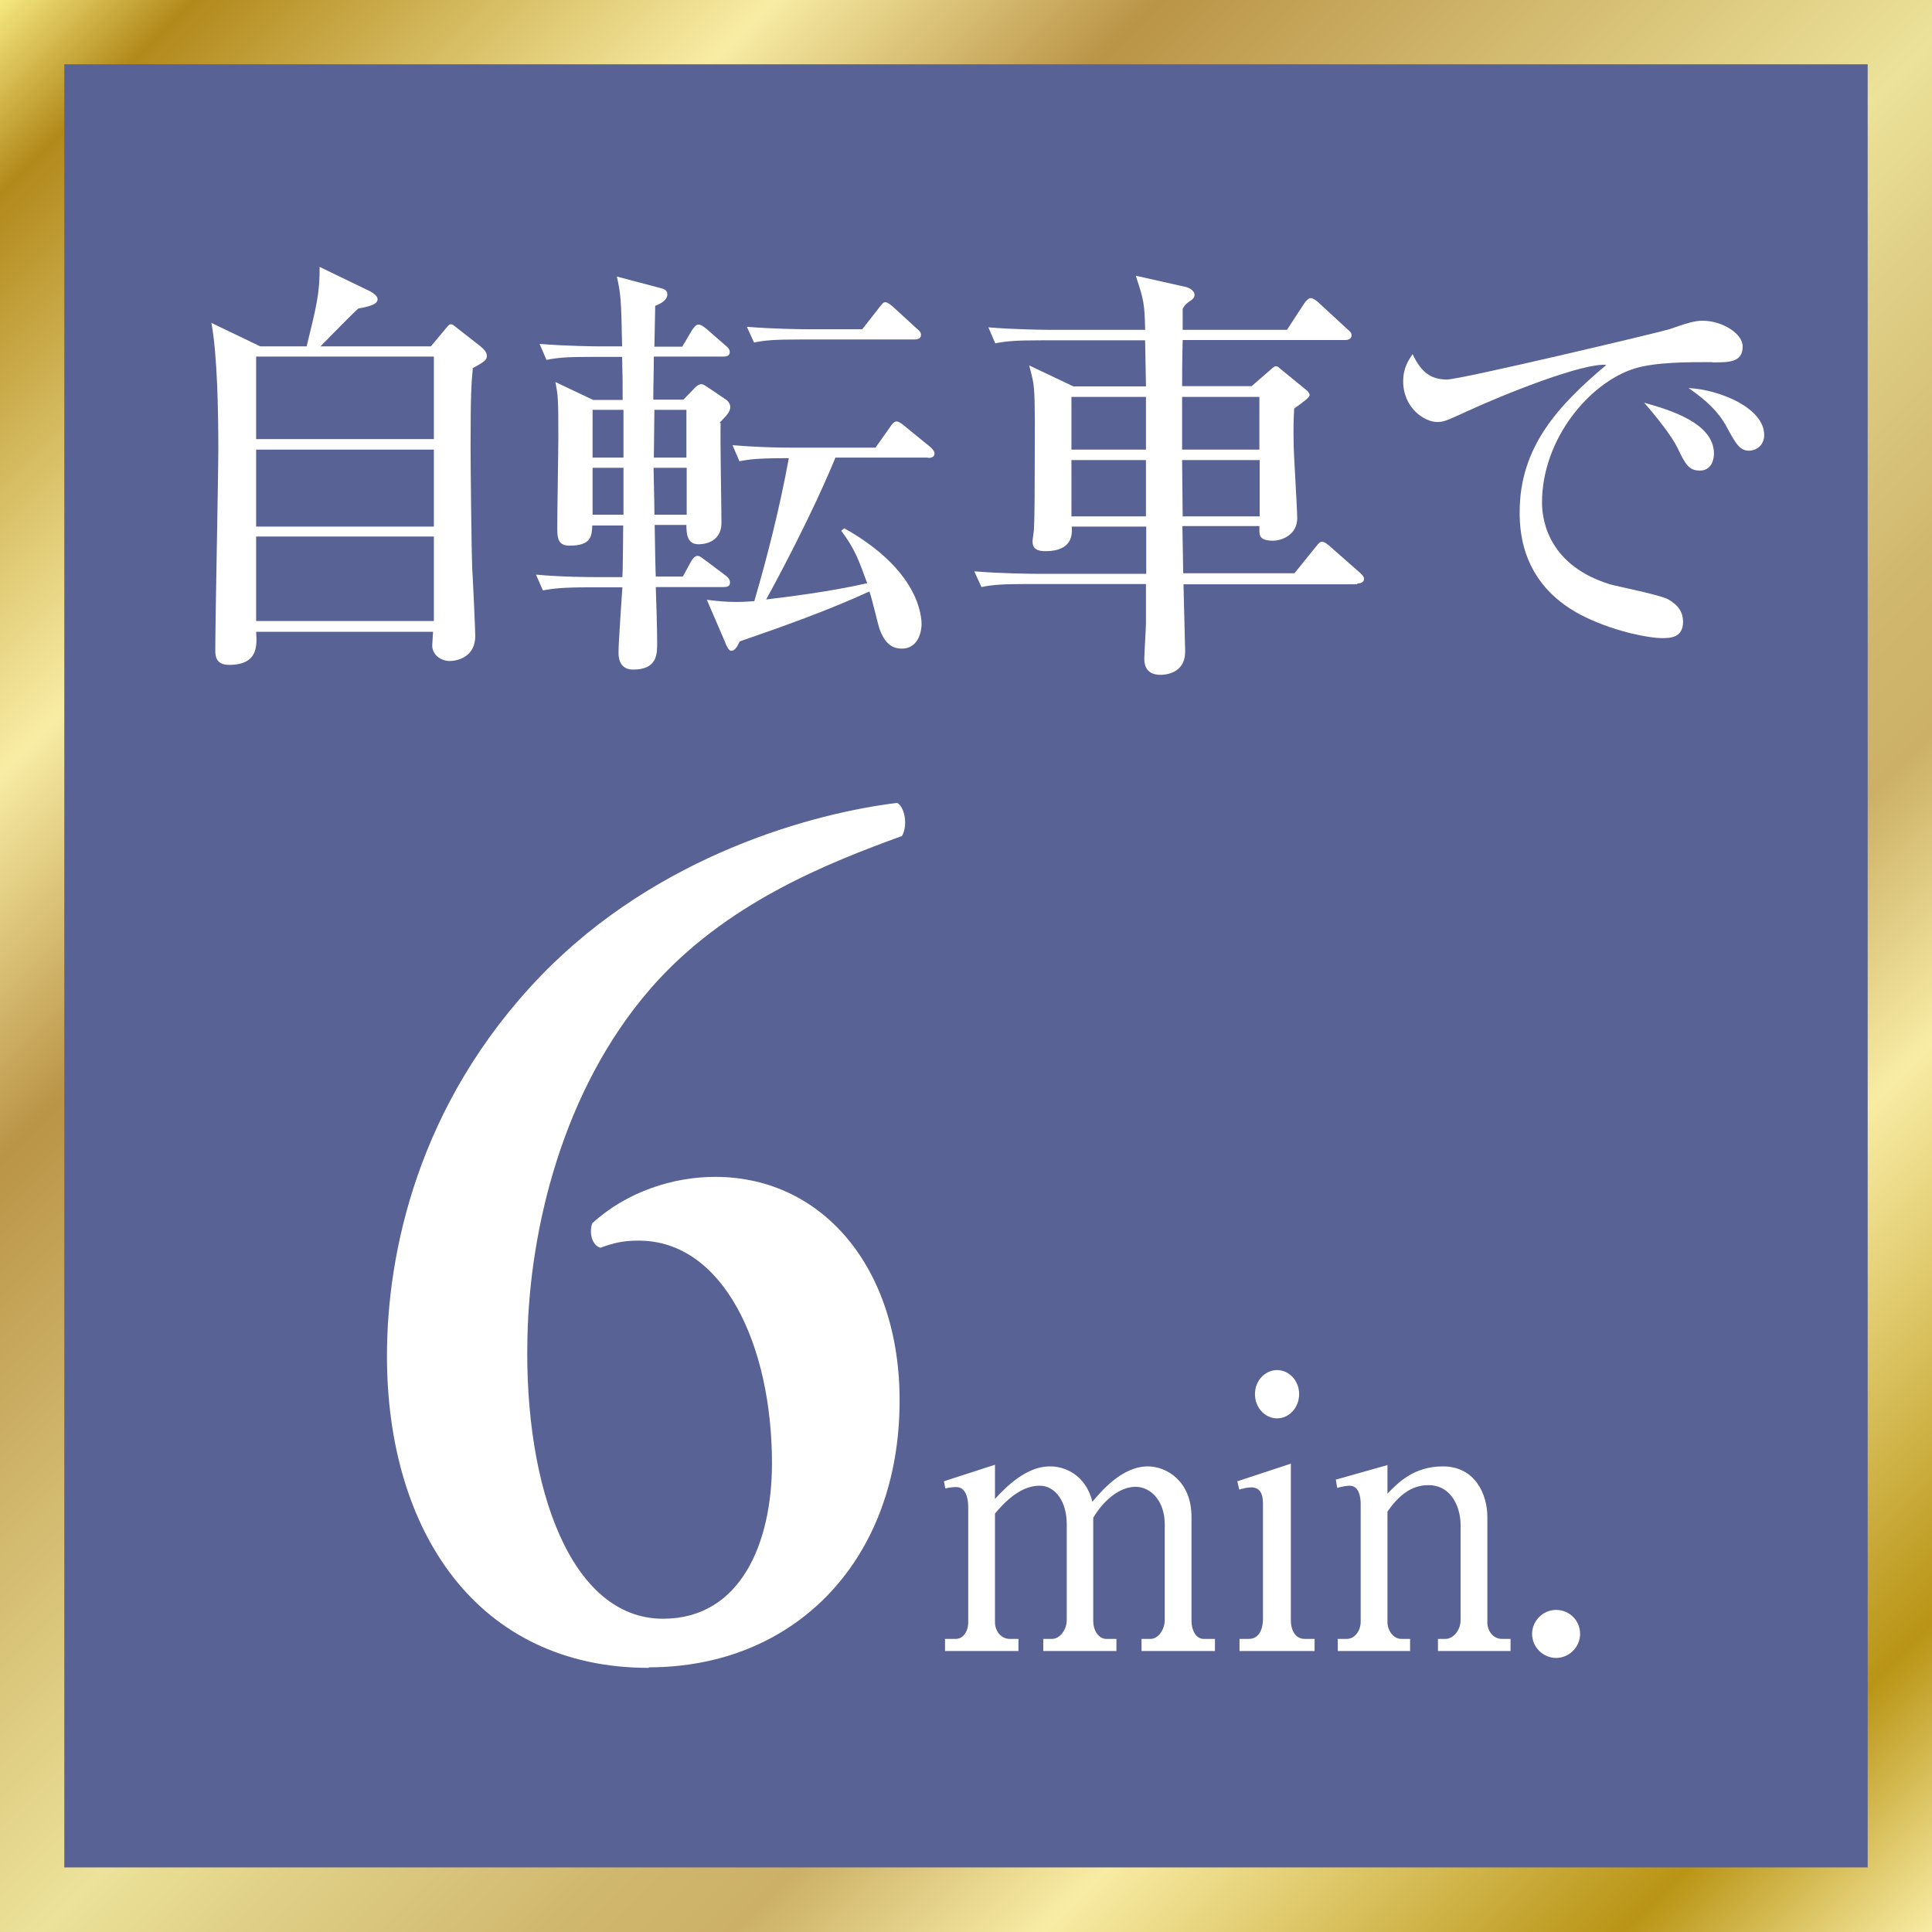
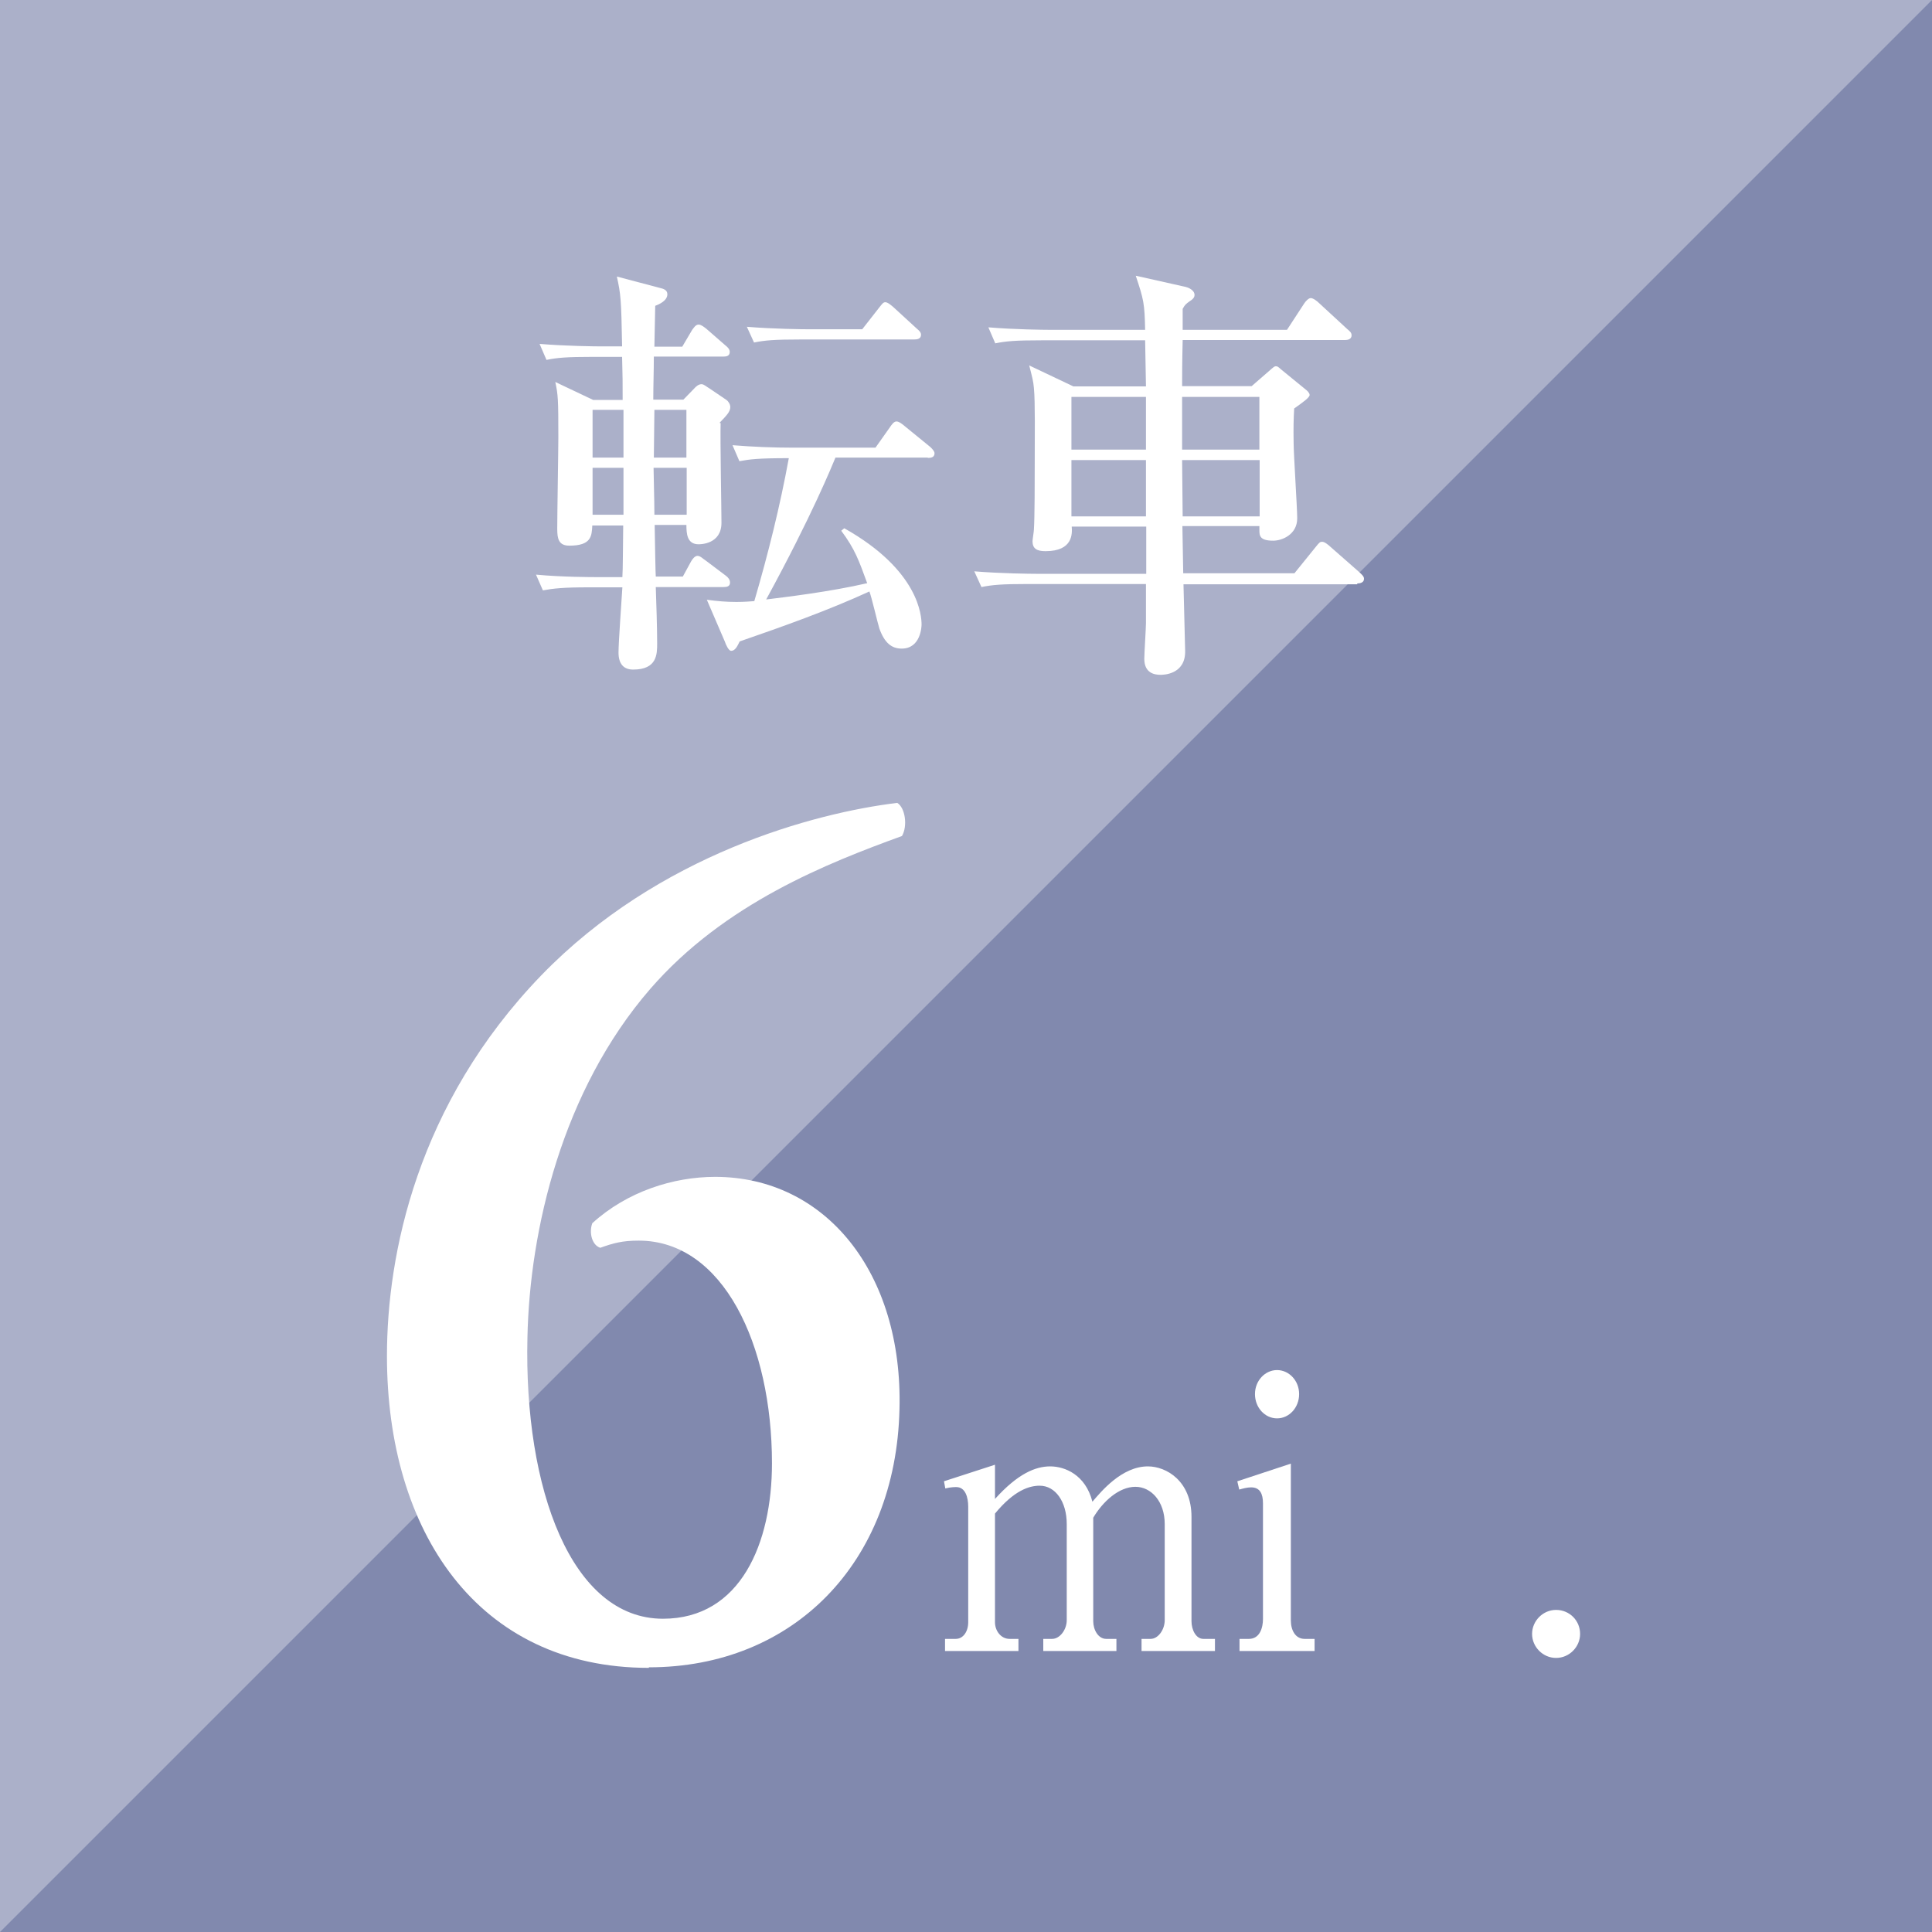
<svg xmlns="http://www.w3.org/2000/svg" viewBox="0 0 70 70">
  <defs>
    <style>
      .cls-1, .cls-2 {
        fill: #586395;
      }

      .cls-3 {
        isolation: isolate;
      }

      .cls-4 {
        fill: url(#_名称未設定グラデーション_9);
      }

      .cls-5 {
        fill: #fff;
      }

      .cls-2 {
        mix-blend-mode: multiply;
        opacity: .5;
      }
    </style>
    <linearGradient id="_名称未設定グラデーション_9" data-name="名称未設定グラデーション 9" x1="0" y1="0" x2="70" y2="70" gradientUnits="userSpaceOnUse">
      <stop offset="0" stop-color="#f6e880" />
      <stop offset=".05" stop-color="#b2891b" />
      <stop offset=".2" stop-color="#f8eca4" />
      <stop offset=".3" stop-color="#ba9447" />
      <stop offset=".51" stop-color="#ece299" />
      <stop offset=".56" stop-color="#e0d087" />
      <stop offset=".64" stop-color="#d1b86f" />
      <stop offset=".69" stop-color="#ccb067" />
      <stop offset=".77" stop-color="#f8eca4" />
      <stop offset=".92" stop-color="#b99415" />
      <stop offset="1" stop-color="#f8eca4" />
    </linearGradient>
  </defs>
  <g class="cls-3">
    <g id="_レイヤー_2" data-name="レイヤー_2">
      <g id="_レイヤー_1-2" data-name="レイヤー_1">
        <g>
          <g>
            <g>
              <g>
-                 <rect class="cls-1" x="0" y="0" width="70" height="70" />
                <rect class="cls-2" x="0" y="0" width="70" height="70" />
              </g>
              <polygon class="cls-2" points="70 70 0 70 70 0 70 70" />
            </g>
-             <path class="cls-4" d="M67.67,2.33v65.33H2.33V2.33h65.33M70,0H0v70h70V0h0Z" />
          </g>
          <g>
-             <path class="cls-5" d="M17.13,13.36c-.05.51-.08.94-.08,2.82,0,.68.03,3.67.06,4.42.02.28.11,2.27.11,2.43,0,.92-.89.92-.92.92-.33,0-.64-.23-.64-.56,0-.08.03-.42.03-.5h-6.41c.03.48.09,1.2-.98,1.2-.5,0-.5-.36-.5-.53,0-1.15.11-6.26.11-7.29,0-1.27-.03-3.38-.25-4.57l1.77.85h1.68c.34-1.4.48-1.91.47-2.88l1.84.89c.09.05.26.16.26.28,0,.17-.22.25-.7.34-.23.2-1.17,1.17-1.37,1.37h4l.51-.61c.14-.17.15-.19.23-.19.02,0,.05,0,.14.08l.87.68c.22.17.28.28.28.39,0,.16-.14.23-.53.45ZM15.72,12.92h-6.44v2.99h6.44v-2.99ZM15.72,16.29h-6.44v2.79h6.44v-2.79ZM15.72,19.44h-6.44v3.06h6.44v-3.06Z" />
            <path class="cls-5" d="M26.11,15.33c-.02.58.03,3.1.03,3.61,0,.78-.76.78-.83.78-.42,0-.44-.39-.44-.7h-1.15c.01.62.03,1.78.04,1.87h.98l.3-.55c.05-.09.14-.2.23-.2.11,0,.2.11.3.17l.73.55c.08.06.15.14.15.25,0,.14-.12.16-.23.16h-2.46c.02.57.05,1.48.05,2.04,0,.39,0,.95-.87.95-.34,0-.53-.2-.53-.62,0-.37.12-2.02.14-2.36h-1.2c-.95,0-1.29.04-1.68.11l-.25-.57c.95.09,2.04.09,2.21.09h.92c.02-.23.02-1.25.03-1.87h-1.12c-.02.38-.03.73-.83.73-.39,0-.44-.25-.44-.61,0-.53.04-2.85.04-3.32,0-1.38-.01-1.53-.11-2l1.37.65h1.07c0-.7,0-.78-.02-1.56h-1.06c-.95,0-1.29.03-1.68.11l-.25-.58c.95.08,2.04.09,2.21.09h.78c-.03-1.71-.05-1.9-.19-2.53l1.59.42c.08.02.24.06.24.22,0,.23-.28.36-.44.42,0,.12-.02.96-.03,1.48h1.01l.36-.61c.05-.06.12-.19.23-.19.09,0,.19.08.28.15l.7.61c.08.06.15.14.15.23,0,.15-.12.17-.23.17h-2.52c0,.51-.02,1.04-.02,1.56h1.09l.38-.39c.08-.09.17-.17.28-.17.09,0,.2.11.28.15l.62.42c.06.04.14.15.14.26,0,.17-.14.31-.39.57ZM22.59,14.85h-1.12v1.73h1.12v-1.73ZM22.59,16.95h-1.12v1.7h1.12v-1.7ZM24.88,16.95h-1.2c0,.26.03,1.13.03,1.7h1.17v-1.7ZM24.88,14.85h-1.17l-.02,1.73h1.18v-1.73ZM33.62,16.58h-3.35c-.11.26-.84,2.08-2.51,5.14.73-.09,2.32-.28,3.66-.59-.3-.82-.44-1.23-.94-1.9l.11-.09c2.72,1.53,2.8,3.19,2.8,3.49,0,.05-.02.87-.72.87-.36,0-.62-.2-.81-.73-.06-.19-.28-1.14-.36-1.34-1.53.7-3.11,1.26-4.7,1.81-.06.11-.14.34-.31.34-.09,0-.19-.22-.23-.34l-.65-1.51c.37.05.7.08,1.07.08.28,0,.51-.02.65-.03.5-1.71.93-3.43,1.25-5.18-1.12,0-1.42.04-1.79.11l-.25-.58c.73.06,1.48.09,2.21.09h2.97l.53-.75c.06-.09.14-.2.23-.2.08,0,.17.06.3.17l.92.75s.16.14.16.23c0,.17-.16.17-.25.17ZM33.11,12.3h-4.11c-.95,0-1.29.03-1.68.11l-.26-.57c.95.08,2.06.09,2.23.09h1.95l.61-.78c.12-.15.15-.2.23-.2.09,0,.23.13.28.17l.85.78c.11.09.16.15.16.23,0,.15-.14.17-.25.17Z" />
            <path class="cls-5" d="M49.18,21.17h-6.3l.06,2.41c.02.87-.81.87-.89.87-.22,0-.59-.06-.59-.58,0-.2.06-1.11.06-1.29v-1.42h-4.28c-.95,0-1.29.03-1.68.11l-.26-.57c.95.08,2.06.09,2.23.09h4v-1.71h-2.7c.02.25.05.89-.95.89-.31,0-.47-.09-.47-.36,0-.06.05-.36.05-.42.03-.44.03-1.85.03-2.37,0-.98.02-2.27-.03-2.76-.02-.25-.06-.39-.17-.82l1.6.76h2.63l-.03-1.67h-3.75c-.95,0-1.29.03-1.68.11l-.25-.58c.95.08,2.04.09,2.21.09h3.47c-.02-.96-.05-1.09-.34-1.96l1.74.39c.17.03.39.13.39.31,0,.05-.02.13-.17.22-.15.11-.17.12-.26.28v.76h3.78l.62-.95c.05-.08.16-.2.24-.2.09,0,.23.11.29.17l1.03.95c.11.09.16.14.16.23,0,.14-.14.17-.23.17h-5.89c-.02.83-.02,1.32-.02,1.67h2.52l.61-.53c.19-.17.22-.19.26-.19.06,0,.08.01.19.11l.93.76s.11.09.11.17c0,.09-.22.25-.56.49-.02.34-.03.7-.02,1.24,0,.42.13,2.35.13,2.74,0,.59-.55.81-.87.81-.5,0-.5-.19-.5-.4v-.13h-2.79c0,.26.03,1.46.03,1.71h4.03l.76-.94c.15-.19.17-.2.25-.2.09,0,.25.14.28.17l1.07.94c.08.08.16.14.16.23,0,.14-.14.17-.25.17ZM41.52,14.38h-2.7v1.91h2.7v-1.91ZM41.52,16.67h-2.7v2.04h2.7v-2.04ZM45.63,14.38h-2.8v1.91h2.8v-1.91ZM45.63,16.67h-2.8l.02,2.04h2.79v-2.04Z" />
-             <path class="cls-5" d="M62.03,13.12c-.92,0-2.04,0-2.8.23-1.62.5-3.36,2.54-3.36,4.86,0,.75.32,2.3,2.46,2.96.32.09,1.85.39,2.12.55.38.22.53.48.53.81,0,.59-.48.59-.78.59-.39,0-1.59-.2-2.74-.75-2.3-1.1-2.4-3.05-2.4-3.81,0-2.4,1.43-3.89,3.14-5.34-.84-.08-3.7,1.06-5.04,1.68-.78.36-.87.39-1.09.39-.44,0-1.23-.49-1.23-1.48,0-.51.22-.79.34-.98.33.7.7.92,1.25.92.5,0,7.7-1.71,8.05-1.82.62-.22.93-.31,1.2-.31.73,0,1.46.47,1.46.93,0,.58-.48.58-1.1.58ZM61.59,17.05c-.4,0-.53-.23-.82-.84-.2-.41-.76-1.12-1.2-1.62.92.26,2.53.73,2.53,1.85,0,.26-.12.61-.51.61ZM63.38,16.33c-.34,0-.48-.23-.84-.9-.36-.66-1-1.12-1.36-1.37,1.15.06,2.74.73,2.74,1.7,0,.42-.34.57-.55.57Z" />
            <path class="cls-5" d="M23.51,60.43c-6.22,0-9.49-4.96-9.49-11.3,0-3.68,1.09-9.13,5.59-13.79,4.25-4.39,9.92-5.89,12.9-6.25.29.18.38.84.17,1.2-2.69.98-6.43,2.44-9.12,5.54-3.19,3.68-4.37,8.73-4.45,12.63-.13,5.5,1.6,10.19,4.91,10.19,2.82,0,3.95-2.75,3.95-5.63,0-4.3-1.77-8.07-4.83-8.07-.59,0-.92.09-1.39.26-.29-.09-.42-.53-.29-.89,1.26-1.15,2.94-1.68,4.45-1.68,3.99,0,6.81,3.46,6.68,8.42-.13,5.58-3.86,9.35-9.08,9.35Z" />
            <path class="cls-5" d="M34.2,53.67l1.85-.6v1.24c.83-.92,1.47-1.18,2-1.18s1.28.3,1.53,1.28c.31-.36,1.06-1.28,2.01-1.28.67,0,1.58.53,1.58,1.83v3.78c0,.31.16.64.43.64h.42v.44h-2.66v-.44h.33c.27,0,.51-.33.51-.68v-3.48c0-.83-.5-1.35-1.06-1.35-.6,0-1.18.53-1.53,1.12v3.75c0,.31.18.64.47.64h.37v.44h-2.65v-.44h.32c.28,0,.53-.33.53-.68v-3.48c0-.81-.41-1.39-.98-1.39-.37,0-.92.16-1.62,1.01v3.94c0,.3.21.6.53.6h.32v.44h-2.66v-.44h.39c.27,0,.45-.27.45-.6v-4.19c0-.33-.1-.71-.43-.71-.05,0-.21,0-.4.05l-.05-.27Z" />
            <path class="cls-5" d="M44.83,53.67l1.94-.64v5.68c0,.35.16.67.5.67h.36v.44h-2.72v-.44h.34c.4,0,.51-.41.51-.72v-4.19c0-.35-.11-.58-.43-.58-.14,0-.29.04-.43.08l-.07-.3ZM47.07,50.51c0,.49-.36.88-.8.88s-.8-.39-.8-.88.37-.87.8-.87.8.38.8.87Z" />
-             <path class="cls-5" d="M50.27,53.07v1.05c.39-.41.97-.99,2.01-.99,1.17,0,1.61,1.02,1.61,1.83v3.83c0,.32.23.59.52.59h.32v.44h-2.63v-.44h.28c.26,0,.54-.3.54-.68v-3.45c0-.59-.3-1.44-1.17-1.44-.62,0-1.08.38-1.48.96v4c0,.3.21.61.5.61h.32v.44h-2.62v-.44h.33c.29,0,.5-.3.5-.62v-4.28c0-.19-.04-.65-.4-.65-.03,0-.22.01-.45.08l-.05-.3,1.88-.53Z" />
            <path class="cls-5" d="M57.25,59.2c0,.47-.39.87-.87.87s-.87-.4-.87-.87.39-.87.87-.87.87.38.87.87Z" />
          </g>
        </g>
      </g>
    </g>
  </g>
</svg>